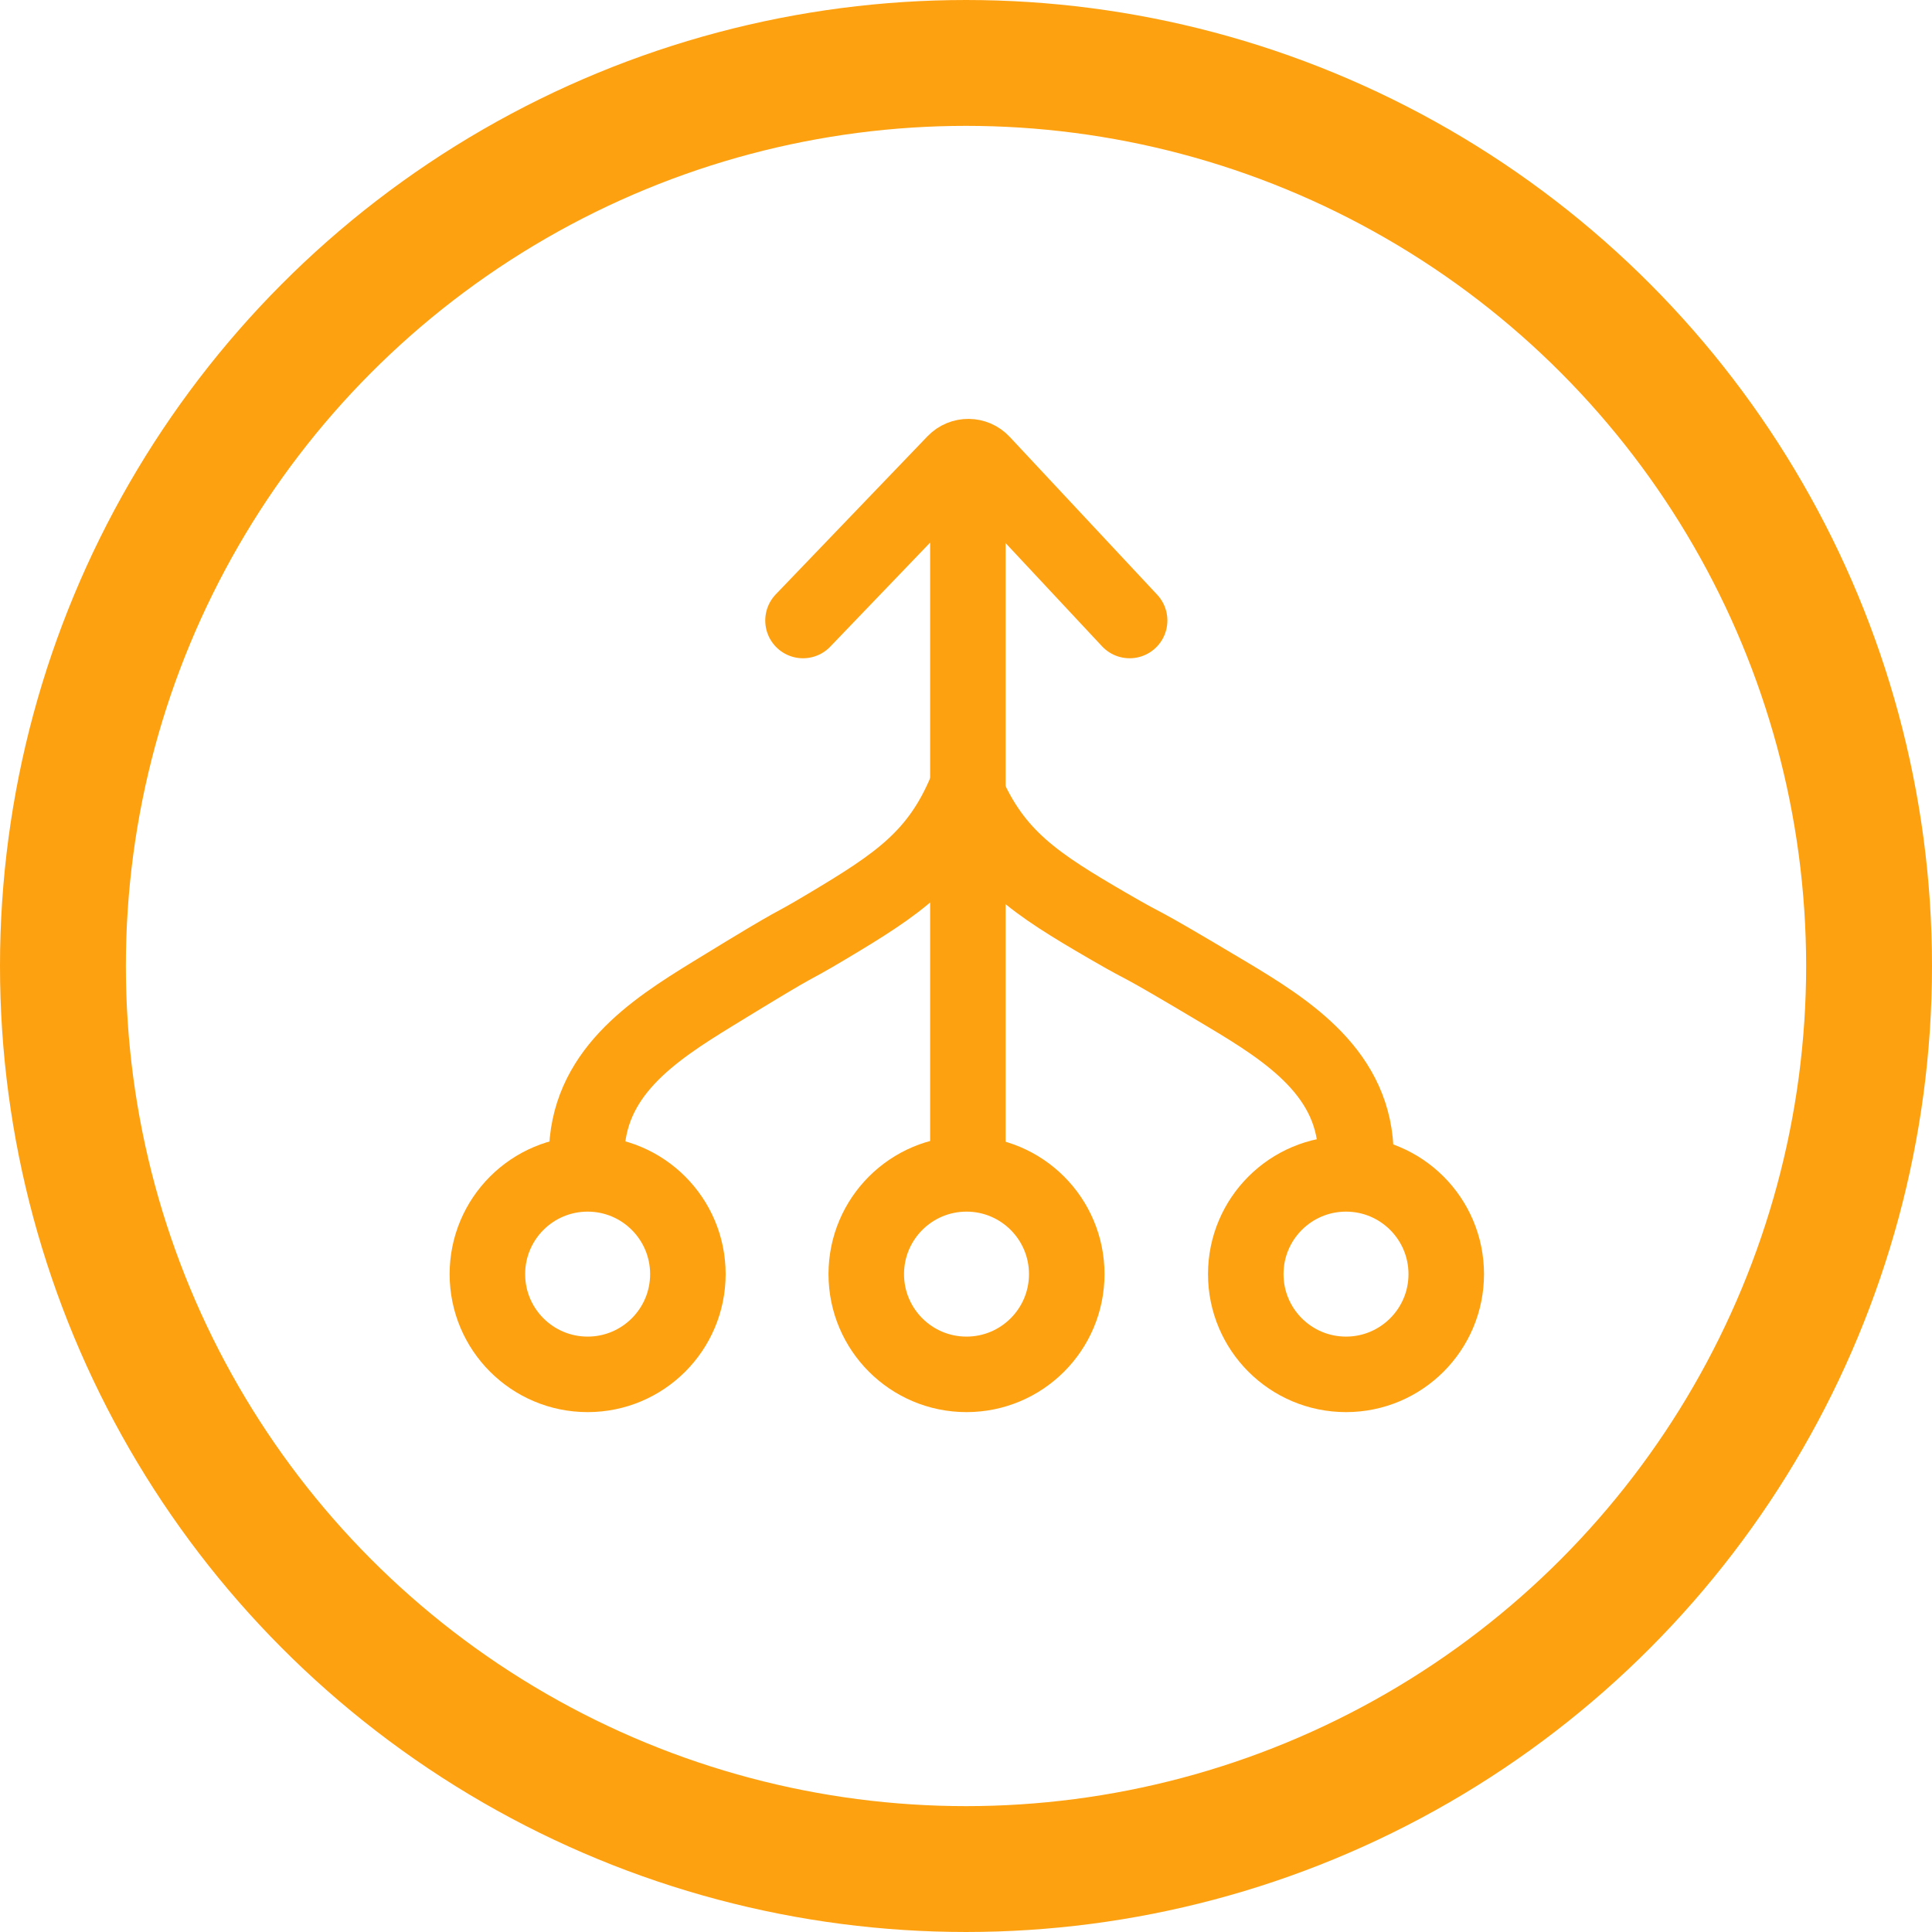
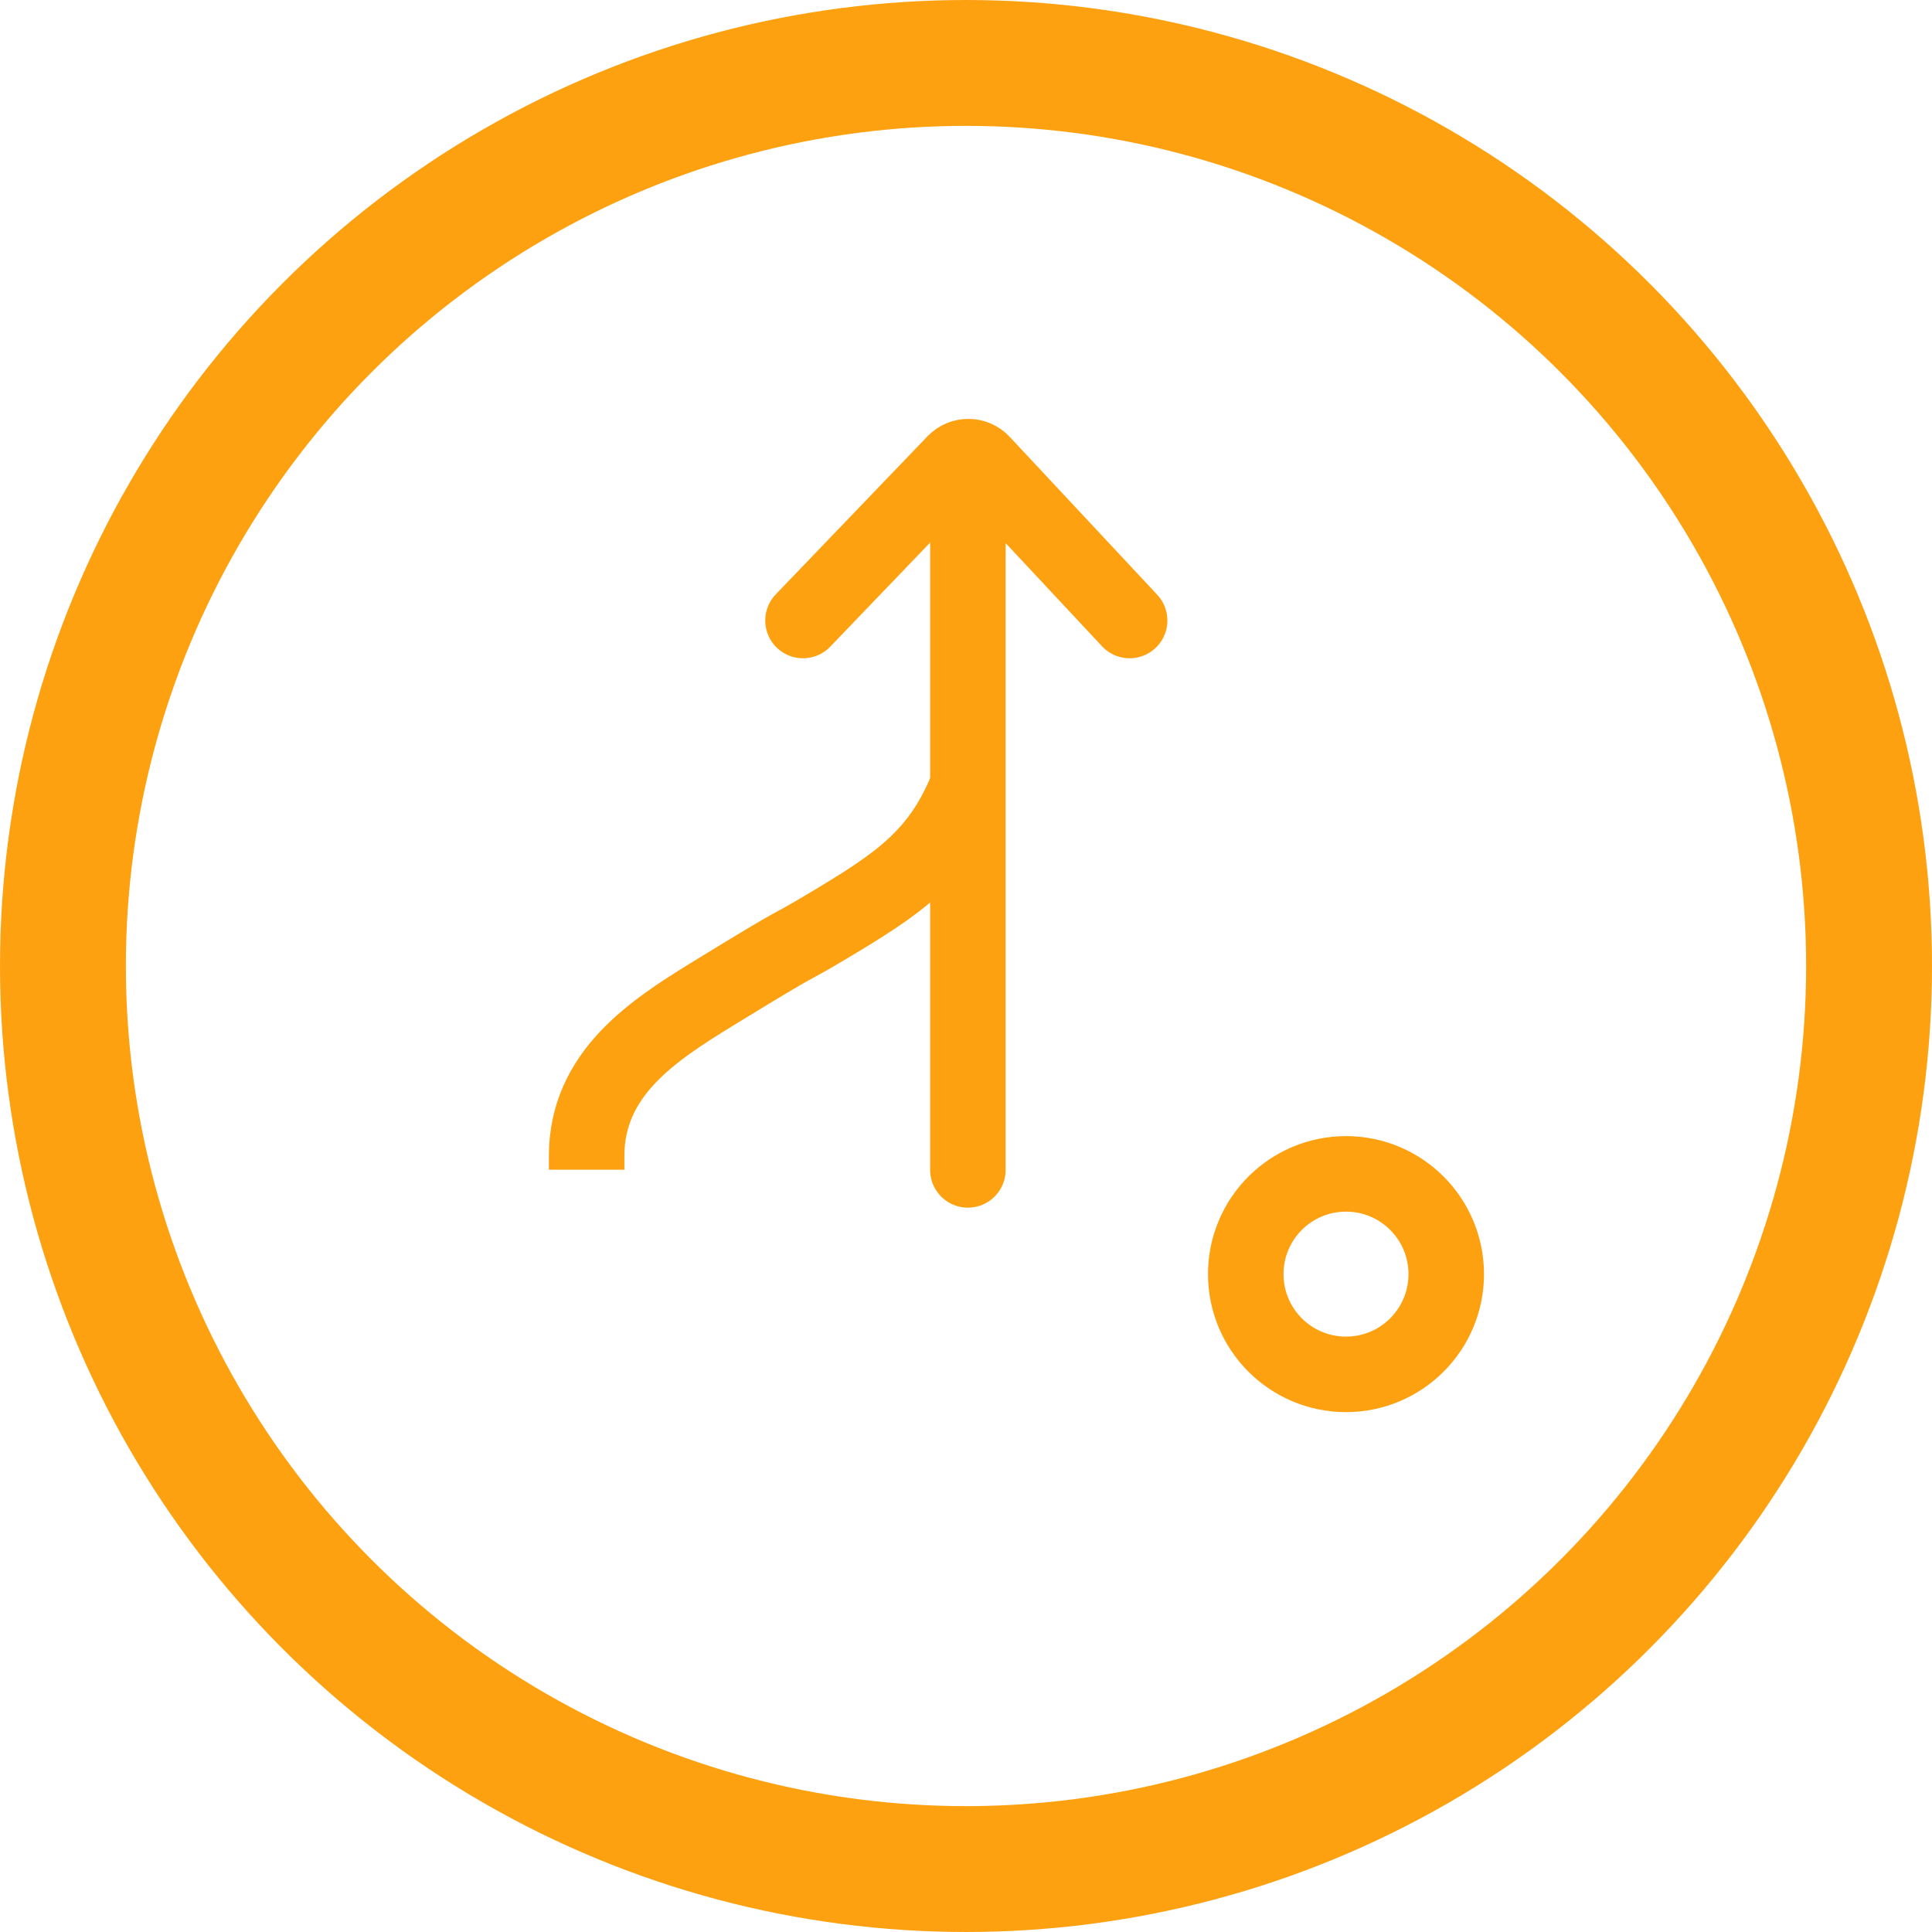
<svg xmlns="http://www.w3.org/2000/svg" width="512" height="512" viewBox="0 0 512 512" fill="none">
  <circle cx="256" cy="256" r="239.322" stroke="#FEA110" stroke-width="33.355" />
-   <path d="M359.331 309.992V306.402C359.331 284.633 341.536 273.247 324.887 263.314C297.503 246.976 306.734 252.993 293.596 245.361C274.645 234.351 263.599 227.21 256 209.454" stroke="#FEA110" stroke-width="20.013" />
  <path d="M155.462 309.992V306.402C155.462 284.633 172.776 273.247 188.975 263.314C215.619 246.976 206.638 252.993 219.42 245.361C237.859 234.351 248.606 227.21 256 209.454" stroke="#FEA110" stroke-width="20.013" />
  <path d="M383.269 337.654C383.269 352.326 371.376 364.219 356.704 364.219C342.033 364.219 330.14 352.326 330.14 337.654C330.14 322.983 342.033 311.09 356.704 311.09C371.376 311.09 383.269 322.983 383.269 337.654Z" stroke="#FEA110" stroke-width="20.013" />
-   <path d="M282.698 337.654C282.698 352.326 270.805 364.219 256.133 364.219C241.462 364.219 229.568 352.326 229.568 337.654C229.568 322.983 241.462 311.09 256.133 311.09C270.805 311.09 282.698 322.983 282.698 337.654Z" stroke="#FEA110" stroke-width="20.013" />
-   <path d="M182.293 337.654C182.293 352.326 170.399 364.219 155.728 364.219C141.057 364.219 129.163 352.326 129.163 337.654C129.163 322.983 141.057 311.09 155.728 311.09C170.399 311.09 182.293 322.983 182.293 337.654Z" stroke="#FEA110" stroke-width="20.013" />
  <path d="M212.805 164.441L253.009 122.556C254.996 120.485 258.314 120.507 260.274 122.605L299.362 164.441" stroke="#FEA110" stroke-width="20.013" stroke-linecap="round" />
  <path d="M256.5 310.036V122.08" stroke="#FEA110" stroke-width="20.013" stroke-linecap="round" />
</svg>